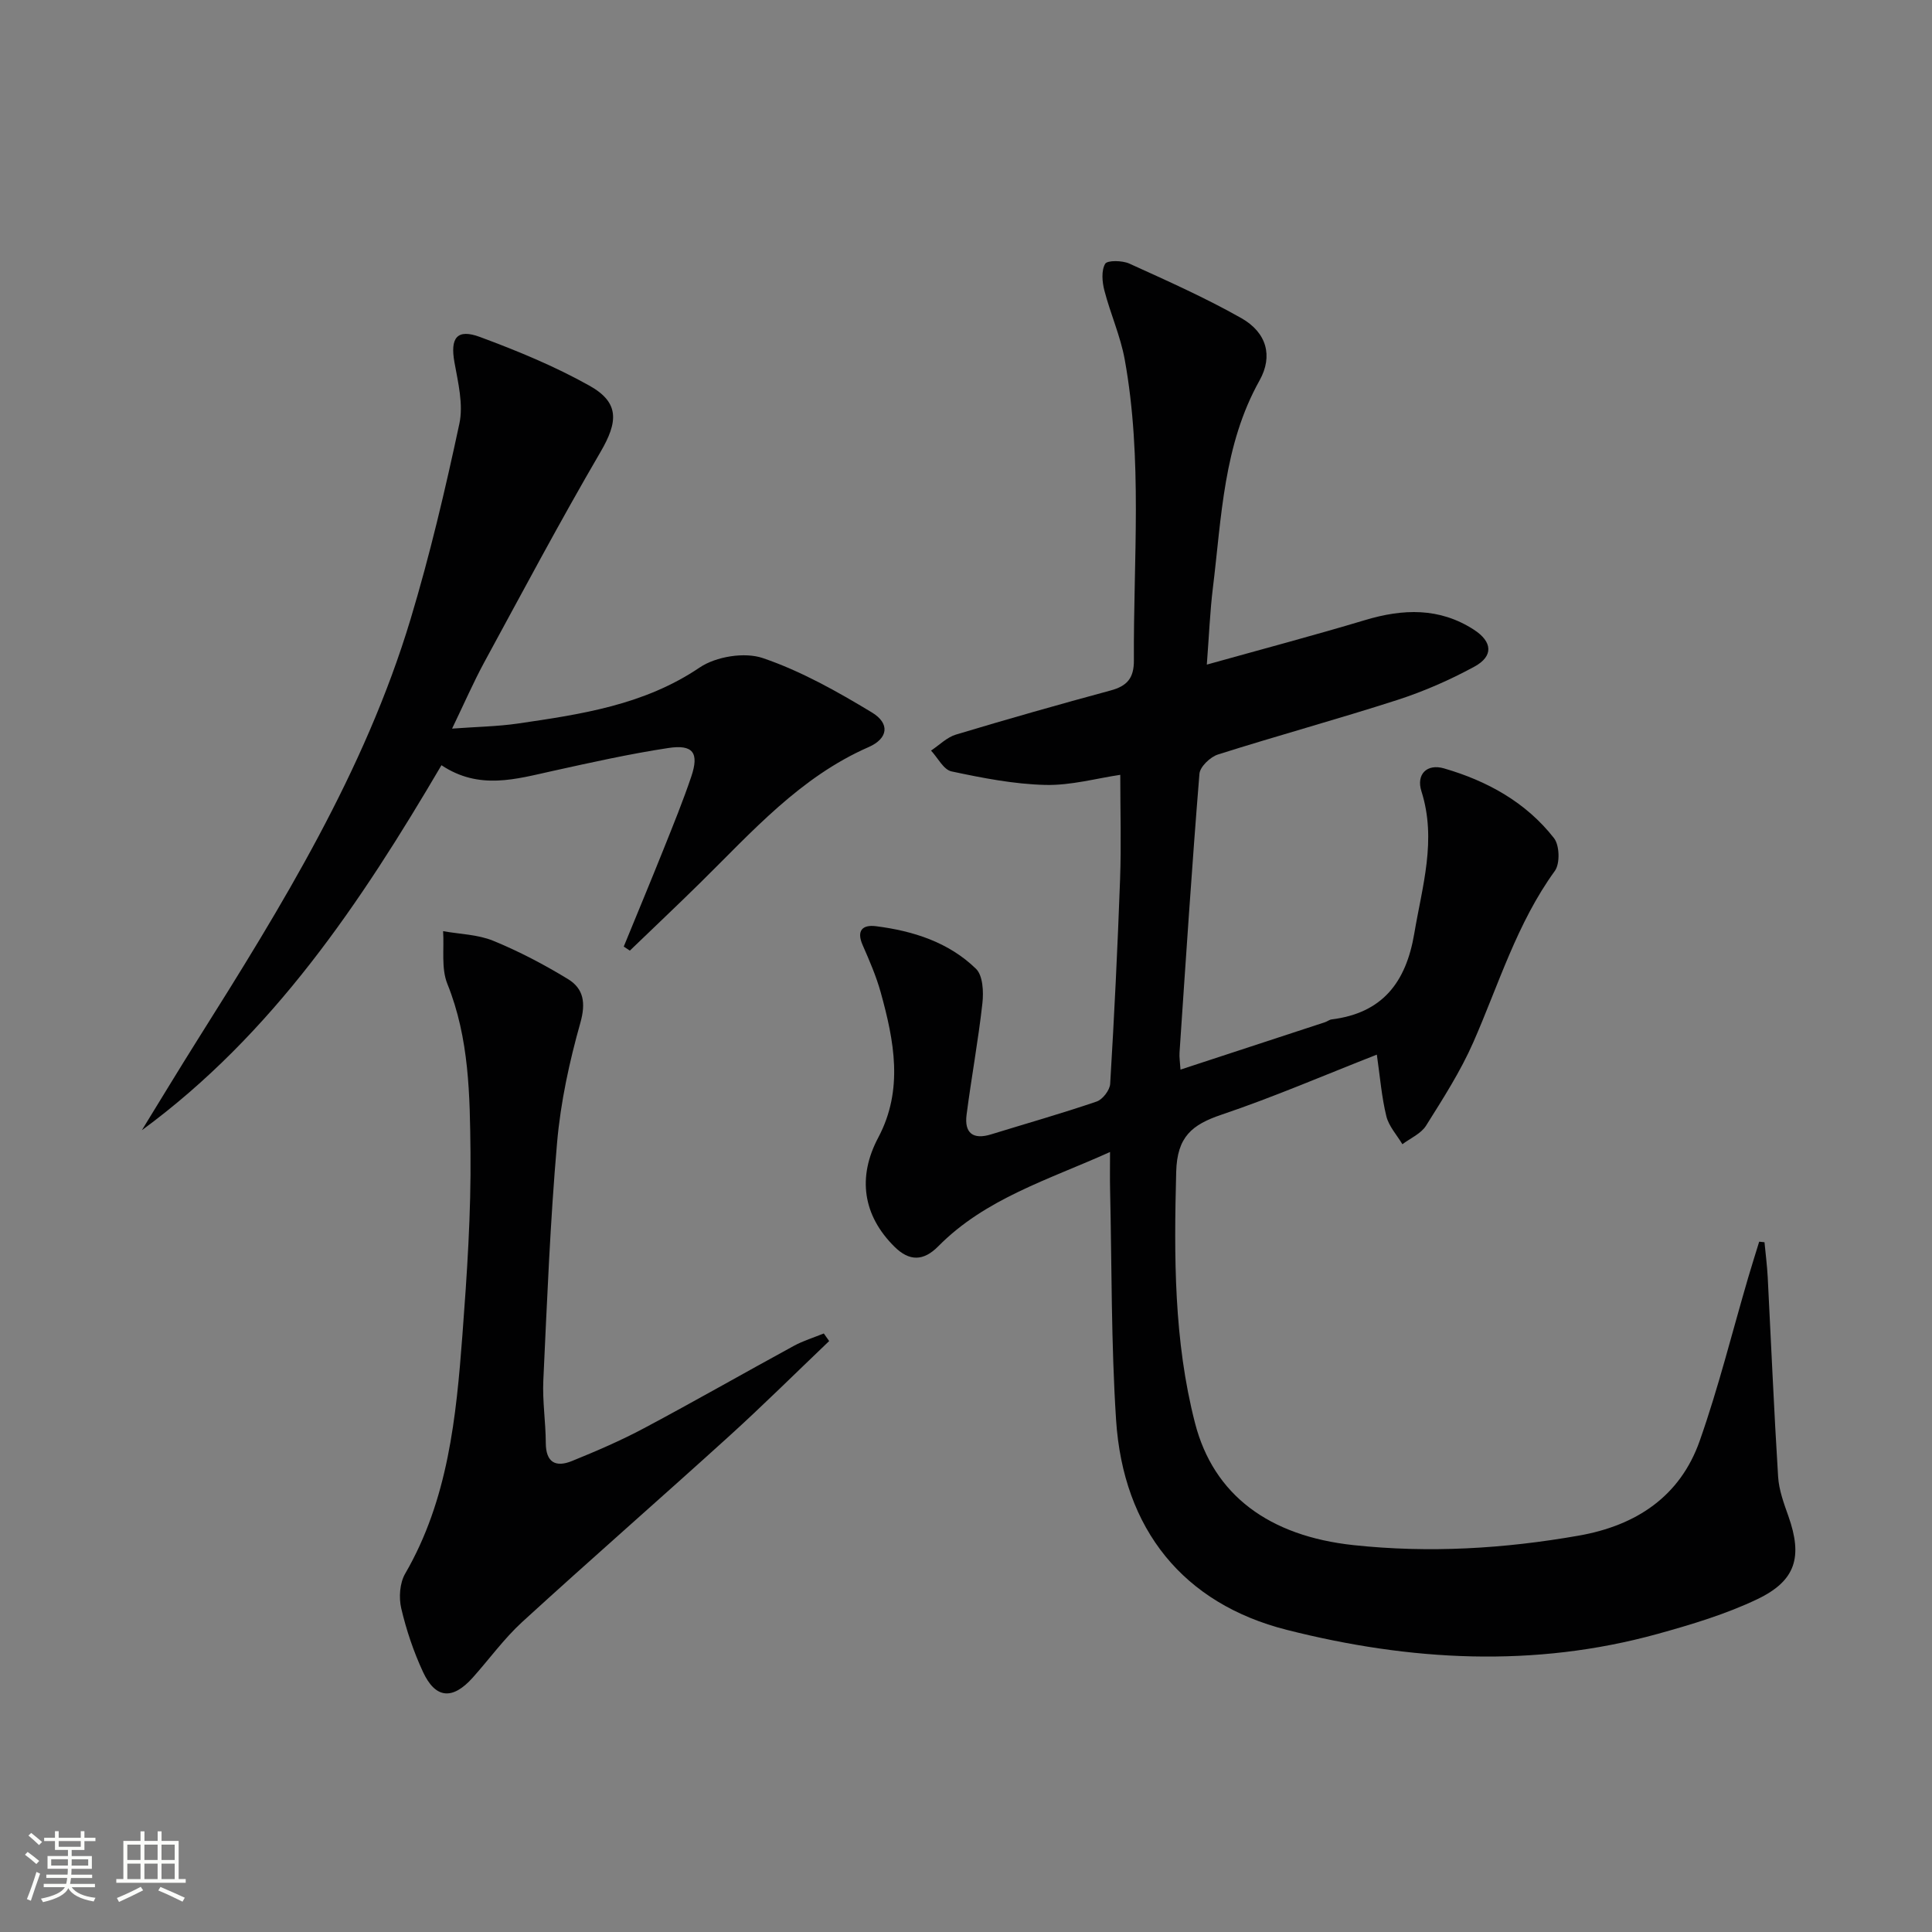
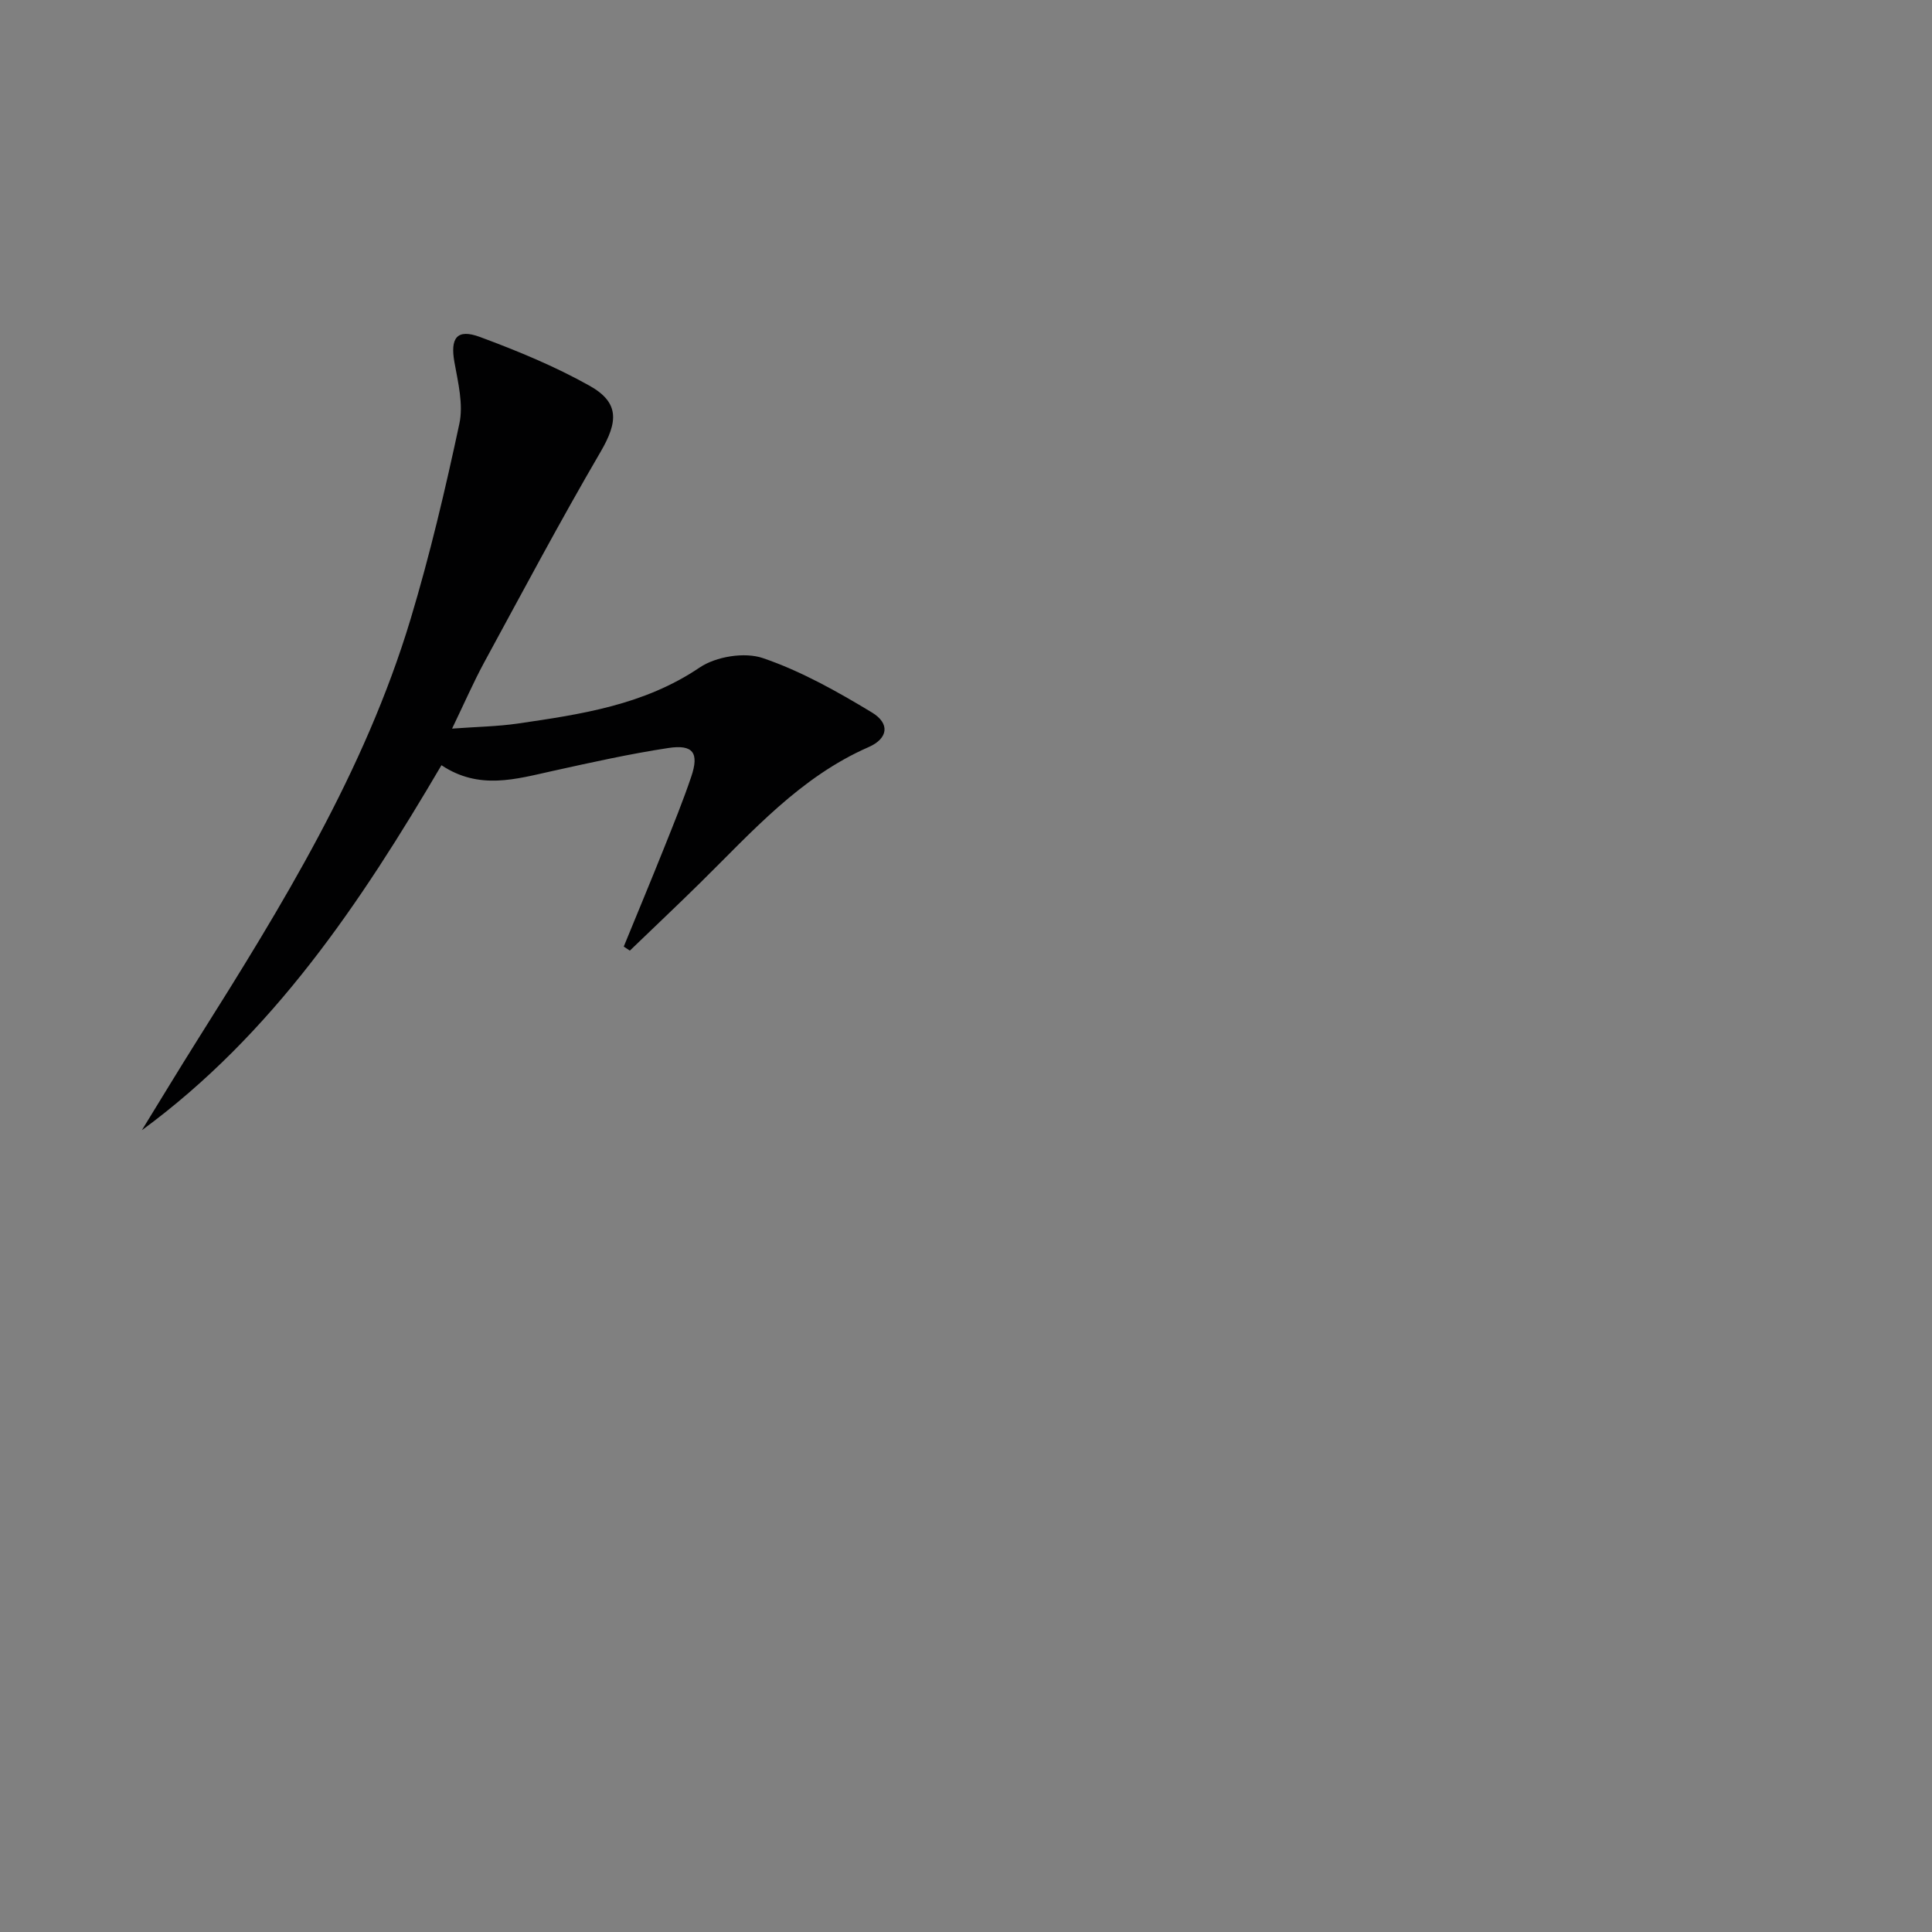
<svg xmlns="http://www.w3.org/2000/svg" enable-background="new 0 0 400 400" viewBox="0 0 400 400">
  <rect x="0" y="0" width="400" height="400" fill="#808080" stroke="none" />
-   <path d="m5.17 384 .55-.58c.85.61 1.65 1.24 2.4 1.87l-.59.64c-.83-.73-1.62-1.38-2.36-1.93m1.22 9.53-.82-.34c.71-1.76 1.37-3.64 1.98-5.63.24.13.5.25.76.36-.6 1.67-1.24 3.54-1.92 5.61m-.5-13.5.57-.54c.56.44 1.31 1.06 2.26 1.87l-.64.64c-.68-.66-1.41-1.32-2.19-1.97m3.25.46h2.24v-1.36h.77v1.36h4.57v-1.36h.76v1.36h2.28v.69h-2.28v1.84h-2.64v1.26h4.18v2.64h-4.21c0 .45-.02.86-.05 1.21h4.32v.69h-4.38c-.04.34-.1.75-.19 1.22h5.15v.69h-4.82c.87 1.19 2.51 1.92 4.93 2.19-.17.31-.3.57-.37.76-2.77-.49-4.52-1.41-5.26-2.76-.56 1.26-2.3 2.23-5.24 2.9-.12-.24-.26-.48-.43-.72 2.73-.55 4.38-1.34 4.96-2.38h-4.38v-.69h4.65c.1-.38.17-.79.21-1.22h-4.32v-.69h4.4c.03-.34.05-.75.05-1.21h-4.2v-2.64h4.23v-1.26h-2.69v-1.84h-2.24zm1.46 4.46v1.29h3.45c.01-.4.02-.57.01-.53v-.32-.45h-3.46zm1.55-2.59h4.57v-1.19h-4.57zm6.11 2.59h-3.42v.77c-.01.19-.01.37-.02.53h3.44z" fill="#fbfcfa" />
-   <path d="m32.63 379.16h.82v1.98h3.54v7.89h1.46v.78h-14.37v-.78h1.46v-7.89h3.55v-1.98h.82v1.98h2.73v-1.98zm-3.49 11.48.5.73c-1.61.82-3.28 1.63-5 2.41-.13-.27-.28-.55-.44-.82 1.75-.72 3.4-1.49 4.94-2.32m-2.78-5.55h2.73v-3.18h-2.73zm0 3.95h2.73v-3.2h-2.73zm3.54-3.95h2.73v-3.18h-2.73zm0 3.95h2.73v-3.2h-2.73zm7.89 4.68c-1.84-.92-3.51-1.7-5.02-2.32l.45-.73c1.89.8 3.57 1.55 5.04 2.23zm-1.62-11.81h-2.73v3.18h2.73zm-2.73 7.13h2.73v-3.2h-2.73z" fill="#fbfcfa" />
  <g fill="#010102">
-     <path d="m365.32 257.19c.23 2.42.54 4.84.67 7.27.71 13.76 1.29 27.53 2.15 41.28.17 2.76 1.19 5.52 2.13 8.17 2.96 8.38 1.6 13.35-6.45 17.19-6.52 3.11-13.59 5.23-20.58 7.17-25.65 7.09-51.35 5.63-76.81-.82-21.38-5.41-33.89-20.77-35.36-43.5-1.03-15.88-.88-31.85-1.24-47.77-.05-2.28-.01-4.56-.01-7.67-12.77 5.76-25.78 9.62-35.56 19.52-3.06 3.1-5.98 3.15-9.06.1-6.56-6.49-7.72-14.42-3.36-22.62 5.26-9.91 3.28-20.02.5-30.06-.93-3.34-2.33-6.57-3.73-9.76-1.34-3.04-.03-4.28 2.75-3.93 7.71.98 15.05 3.31 20.71 8.82 1.43 1.39 1.59 4.75 1.33 7.1-.86 7.73-2.28 15.39-3.28 23.11-.49 3.77 1.31 5.23 5.07 4.07 7.29-2.25 14.64-4.33 21.86-6.8 1.24-.42 2.72-2.35 2.8-3.66.85-14.11 1.54-28.23 2.05-42.35.26-7.11.04-14.23.04-21.63-4.86.71-10.21 2.22-15.53 2.09-6.5-.16-13.02-1.44-19.41-2.8-1.65-.35-2.84-2.82-4.24-4.31 1.71-1.13 3.27-2.74 5.15-3.31 10.64-3.2 21.33-6.24 32.05-9.14 3.4-.92 4.83-2.56 4.8-6.25-.12-20.78 1.84-41.63-1.9-62.28-.88-4.85-2.97-9.47-4.21-14.28-.46-1.77-.66-4.1.16-5.52.44-.76 3.54-.71 5-.05 7.83 3.56 15.73 7.07 23.2 11.3 5.25 2.98 6.59 7.83 3.77 12.89-7.5 13.4-7.86 28.3-9.66 42.91-.6 4.91-.8 9.87-1.26 15.93 11.52-3.22 22.2-6.05 32.77-9.22 7.86-2.36 15.39-2.62 22.52 1.99 3.85 2.49 4.1 5.48.11 7.65-5.07 2.76-10.46 5.12-15.96 6.9-12.31 3.97-24.8 7.38-37.13 11.29-1.59.5-3.72 2.53-3.84 4-1.56 19.22-2.82 38.46-4.12 57.7-.07.97.1 1.97.2 3.54 10.15-3.33 20.03-6.56 29.91-9.81.47-.15.9-.52 1.37-.58 10.52-1.31 15.41-7.65 17.12-17.78 1.65-9.81 4.68-19.38 1.48-29.46-1.11-3.49 1.12-5.77 4.69-4.73 8.93 2.59 16.96 7.01 22.76 14.44 1.16 1.49 1.27 5.28.17 6.79-7.85 10.82-11.61 23.48-16.88 35.48-2.65 6.03-6.27 11.66-9.79 17.27-1.04 1.65-3.23 2.58-4.89 3.83-1.15-1.92-2.81-3.72-3.32-5.79-.98-3.98-1.3-8.12-1.97-12.76-10.93 4.28-21.39 8.8-32.15 12.43-6.13 2.07-9.2 4.57-9.39 11.83-.46 17.52-.5 34.94 3.89 52 3.84 14.93 15.33 23.41 32.81 25.29 15.67 1.68 31.2.75 46.67-1.97 11.86-2.09 20.96-8.09 25.02-19.63 3.9-11.07 6.73-22.53 10.04-33.81.73-2.48 1.51-4.94 2.27-7.41.36.03.73.07 1.1.11z" />
    <path d="m93.6 150.85c5.17-.38 9.4-.44 13.55-1.04 13.14-1.92 26.18-3.82 37.71-11.61 3.38-2.28 9.3-3.24 13.08-1.95 7.9 2.69 15.37 6.9 22.57 11.25 3.8 2.29 3.38 5.4-.68 7.18-14.18 6.21-24.12 17.52-34.78 28.02-4.83 4.76-9.77 9.41-14.65 14.12-.42-.28-.84-.56-1.26-.84 2.77-6.76 5.58-13.51 8.3-20.3 1.97-4.93 3.98-9.86 5.68-14.89 1.66-4.92.39-6.71-4.77-5.92-8.02 1.22-15.96 2.99-23.88 4.74-7.64 1.68-15.24 4.03-23.07-1.18-16.76 28.53-34.89 55.65-62.03 75.57 3.86-6.28 7.67-12.59 11.6-18.83 17.4-27.62 34.52-55.42 44.03-86.97 4.01-13.31 7.2-26.89 10.11-40.49.85-3.99-.27-8.51-1.02-12.69-.91-5.05.49-7.03 5.29-5.25 7.74 2.87 15.46 6.05 22.64 10.07 6.29 3.51 5.95 7.5 2.3 13.75-8.38 14.35-16.18 29.04-24.12 43.64-2.18 4.04-4.03 8.28-6.6 13.62z" />
-     <path d="m171.67 277.65c-6.93 6.61-13.74 13.37-20.83 19.8-14.17 12.85-28.59 25.44-42.71 38.35-3.78 3.46-6.83 7.71-10.27 11.55-4.16 4.65-7.71 4.38-10.3-1.23-1.94-4.19-3.44-8.65-4.49-13.14-.52-2.23-.31-5.23.81-7.16 8.9-15.34 10.57-32.38 11.86-49.45.95-12.58 1.8-25.23 1.67-37.83-.13-11.72-.24-23.56-4.79-34.84-1.3-3.23-.64-7.25-.88-10.91 3.48.62 7.18.68 10.38 1.99 5.34 2.19 10.52 4.91 15.46 7.92 3.25 1.98 3.74 4.91 2.58 9.05-2.28 8.08-4.09 16.44-4.82 24.79-1.43 16.38-2.08 32.83-2.85 49.26-.2 4.29.49 8.62.51 12.93.01 4.07 2.06 5.12 5.41 3.76 5.07-2.06 10.12-4.23 14.94-6.8 10.41-5.54 20.65-11.4 31-17.04 1.96-1.07 4.13-1.72 6.21-2.57.36.52.74 1.04 1.11 1.57z" />
  </g>
</svg>